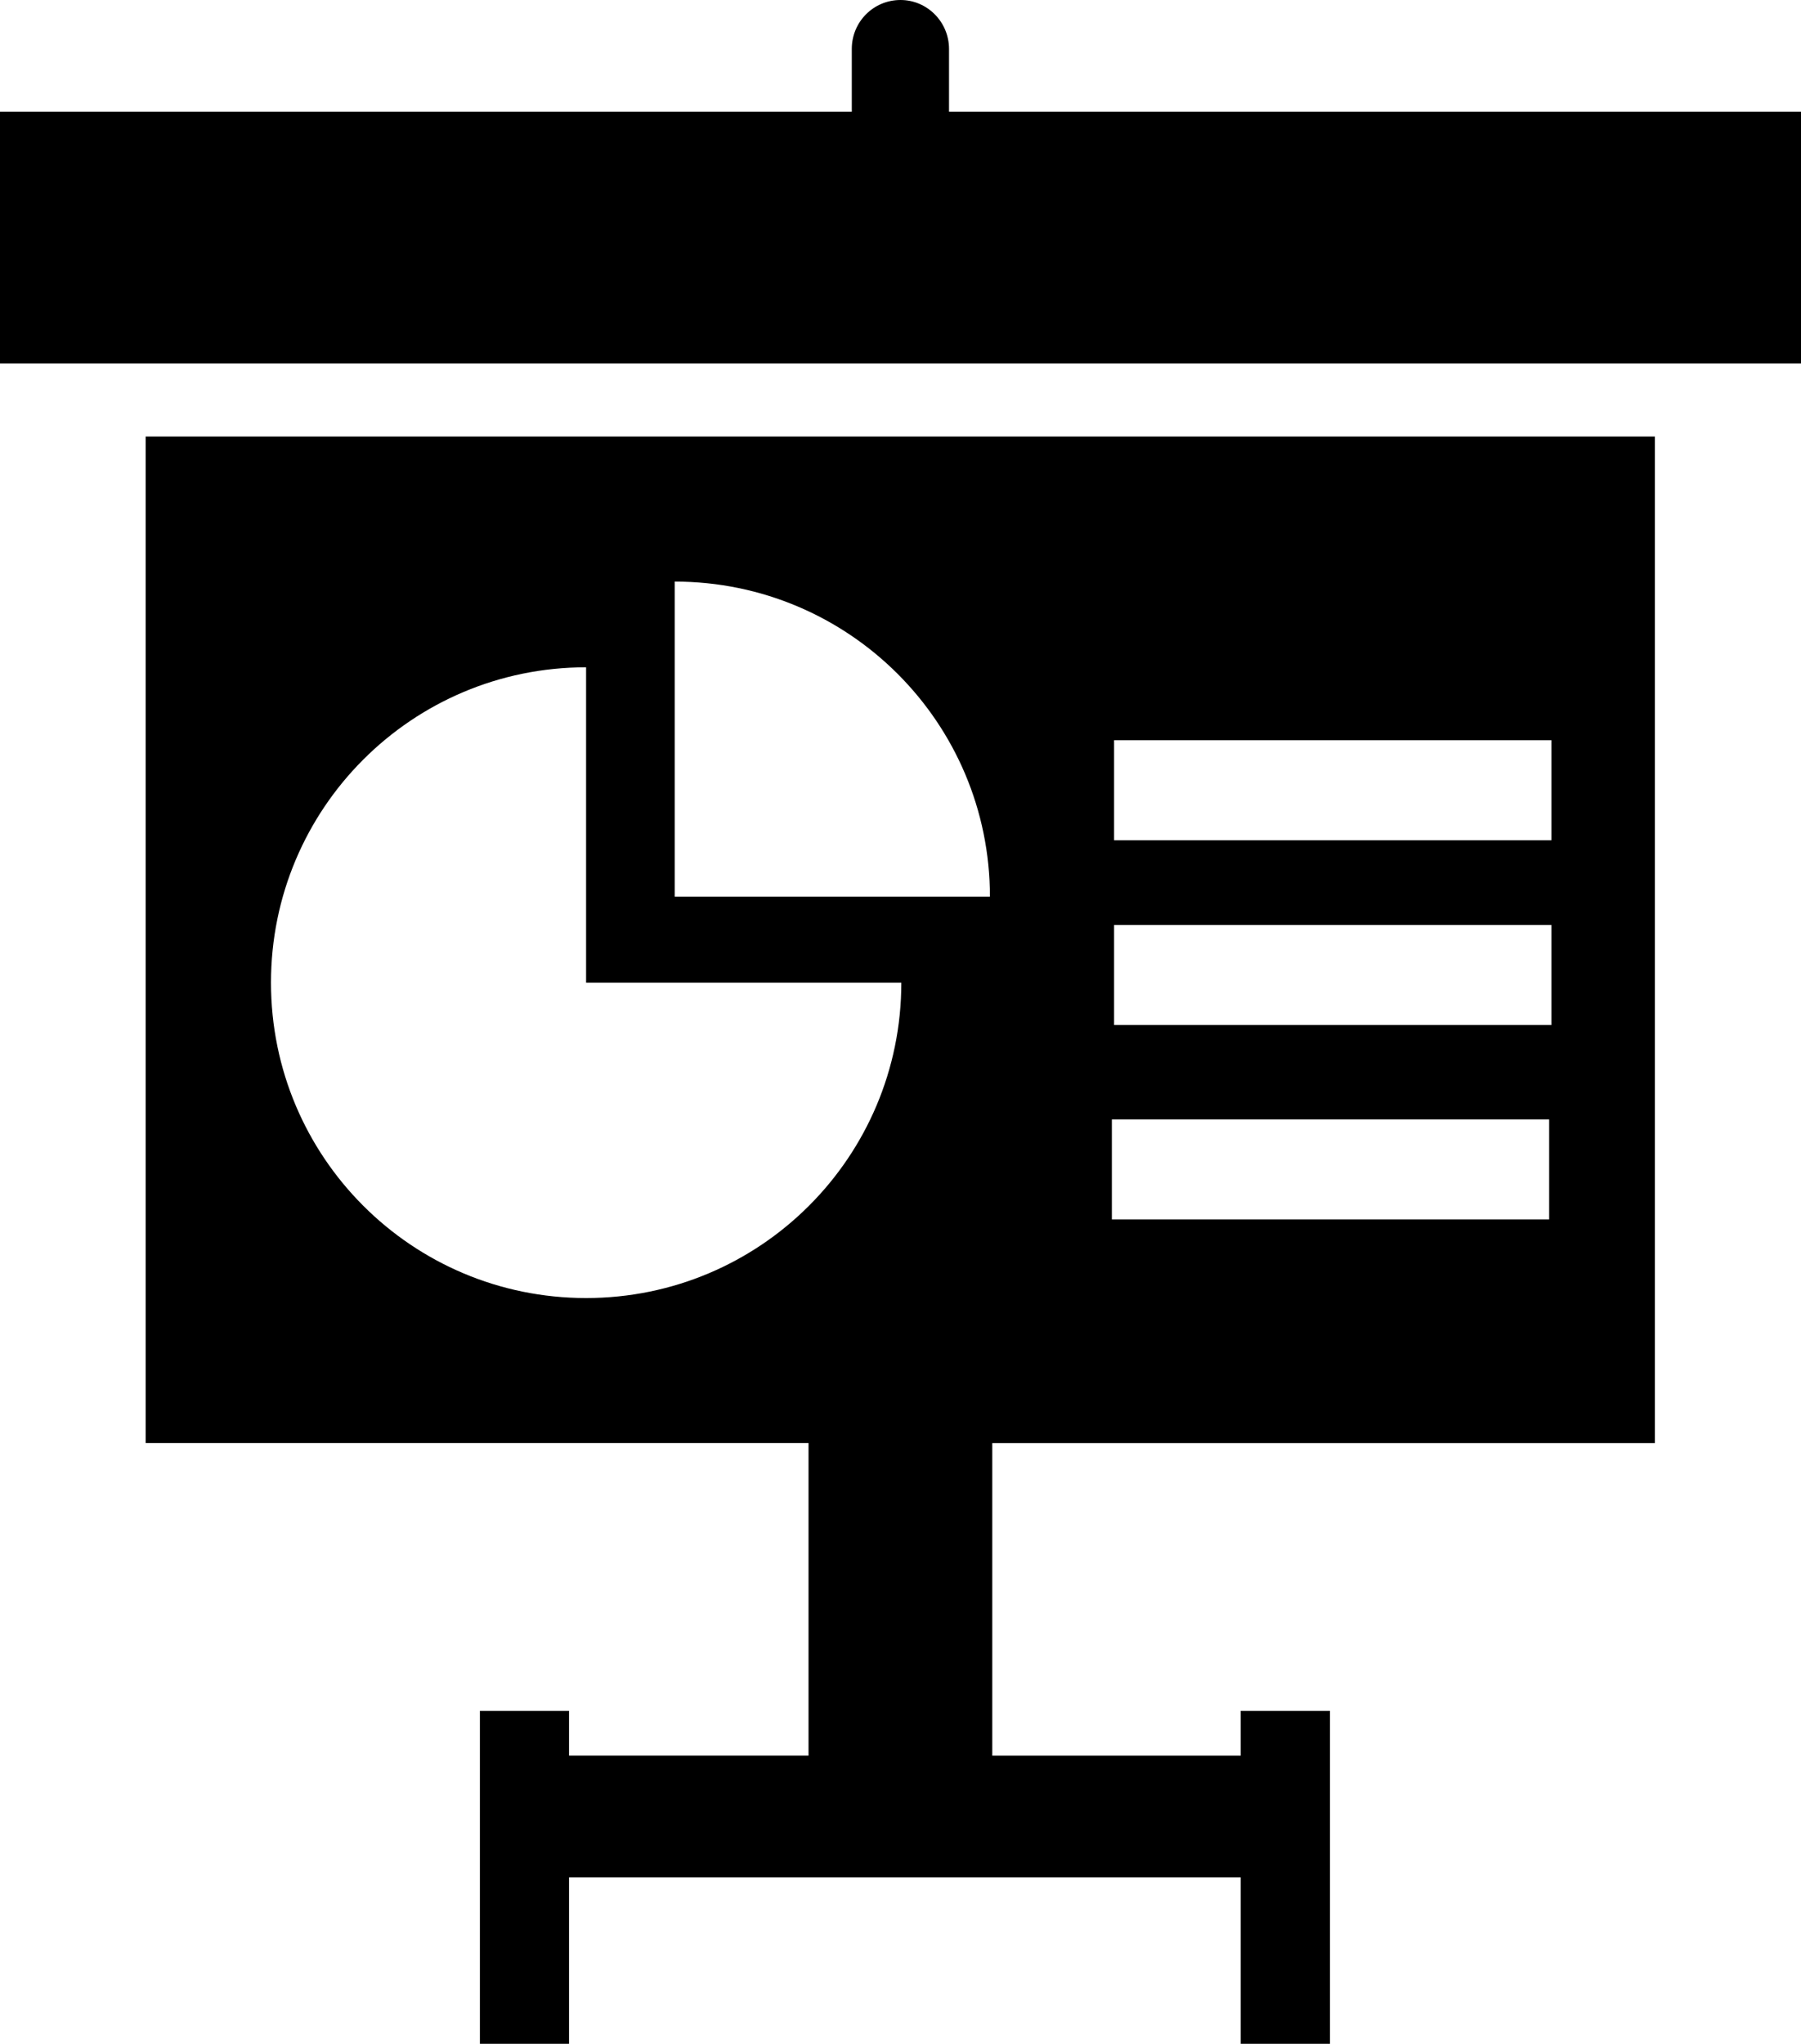
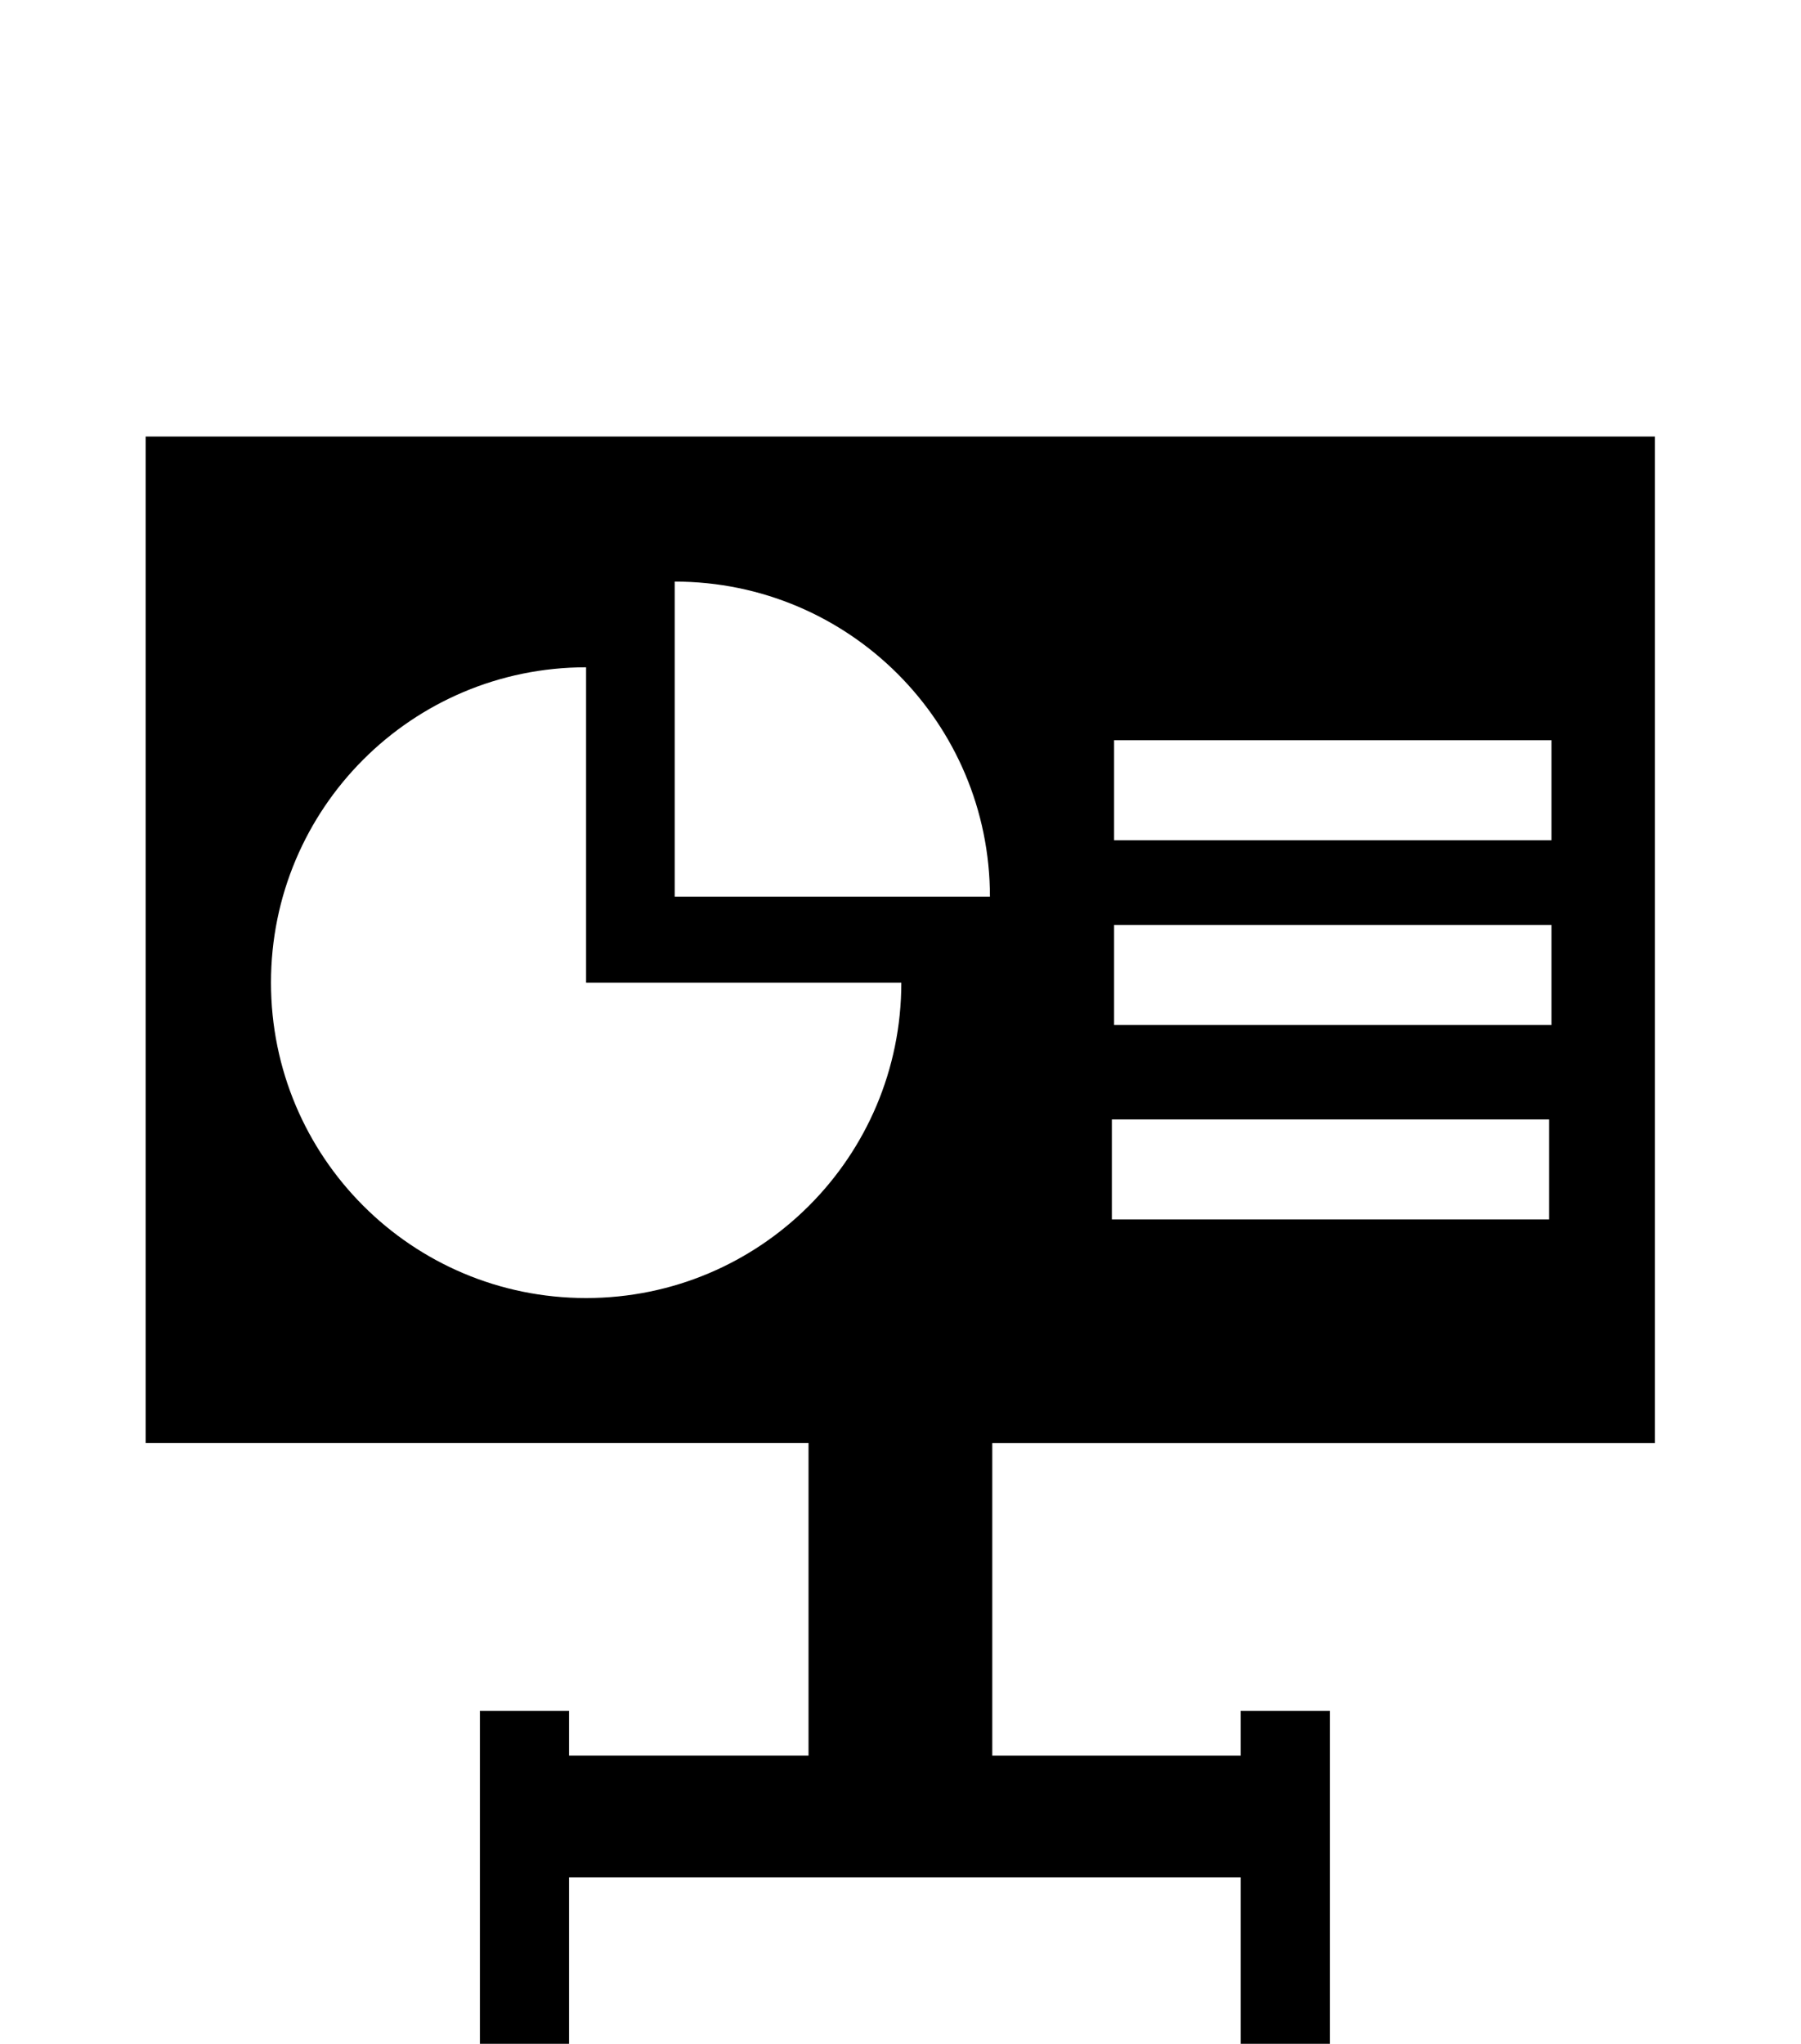
<svg xmlns="http://www.w3.org/2000/svg" version="1.1" x="0px" y="0px" width="27.561px" height="31.262px" viewBox="0 0 27.561 31.262" style="enable-background:new 0 0 27.561 31.262;" xml:space="preserve">
  <g id="c173_graphic">
-     <path style="fill:#000000;" d="M14.523,1.709v-0.96C14.523,0.334,14.188,0,13.781,0c-0.414,0-0.746,0.334-0.746,0.749v0.96H0V5.56   h27.561V1.709H14.523z" />
    <path style="fill:#000000;" d="M2.229,22.073h10.144v4.781H8.708V26.17H7.344v5.092h1.364v-2.545h10.279v2.545h1.366V26.17h-1.366   v0.685h-3.802v-4.781h10.14V6.677H2.229V22.073z M17.049,11.323h6.693v1.529h-6.693V11.323z M17.049,14.148h6.693v1.531h-6.693   V14.148z M17.015,17.123h6.692v1.529h-6.692V17.123z M10.325,8.896c2.664,0,4.824,2.156,4.824,4.82h-4.824V8.896z M8.969,10.207   v4.824h4.824c0,2.667-2.159,4.824-4.824,4.824s-4.822-2.157-4.822-4.824C4.146,12.366,6.304,10.207,8.969,10.207z" />
  </g>
  <g id="Capa_1">
</g>
</svg>